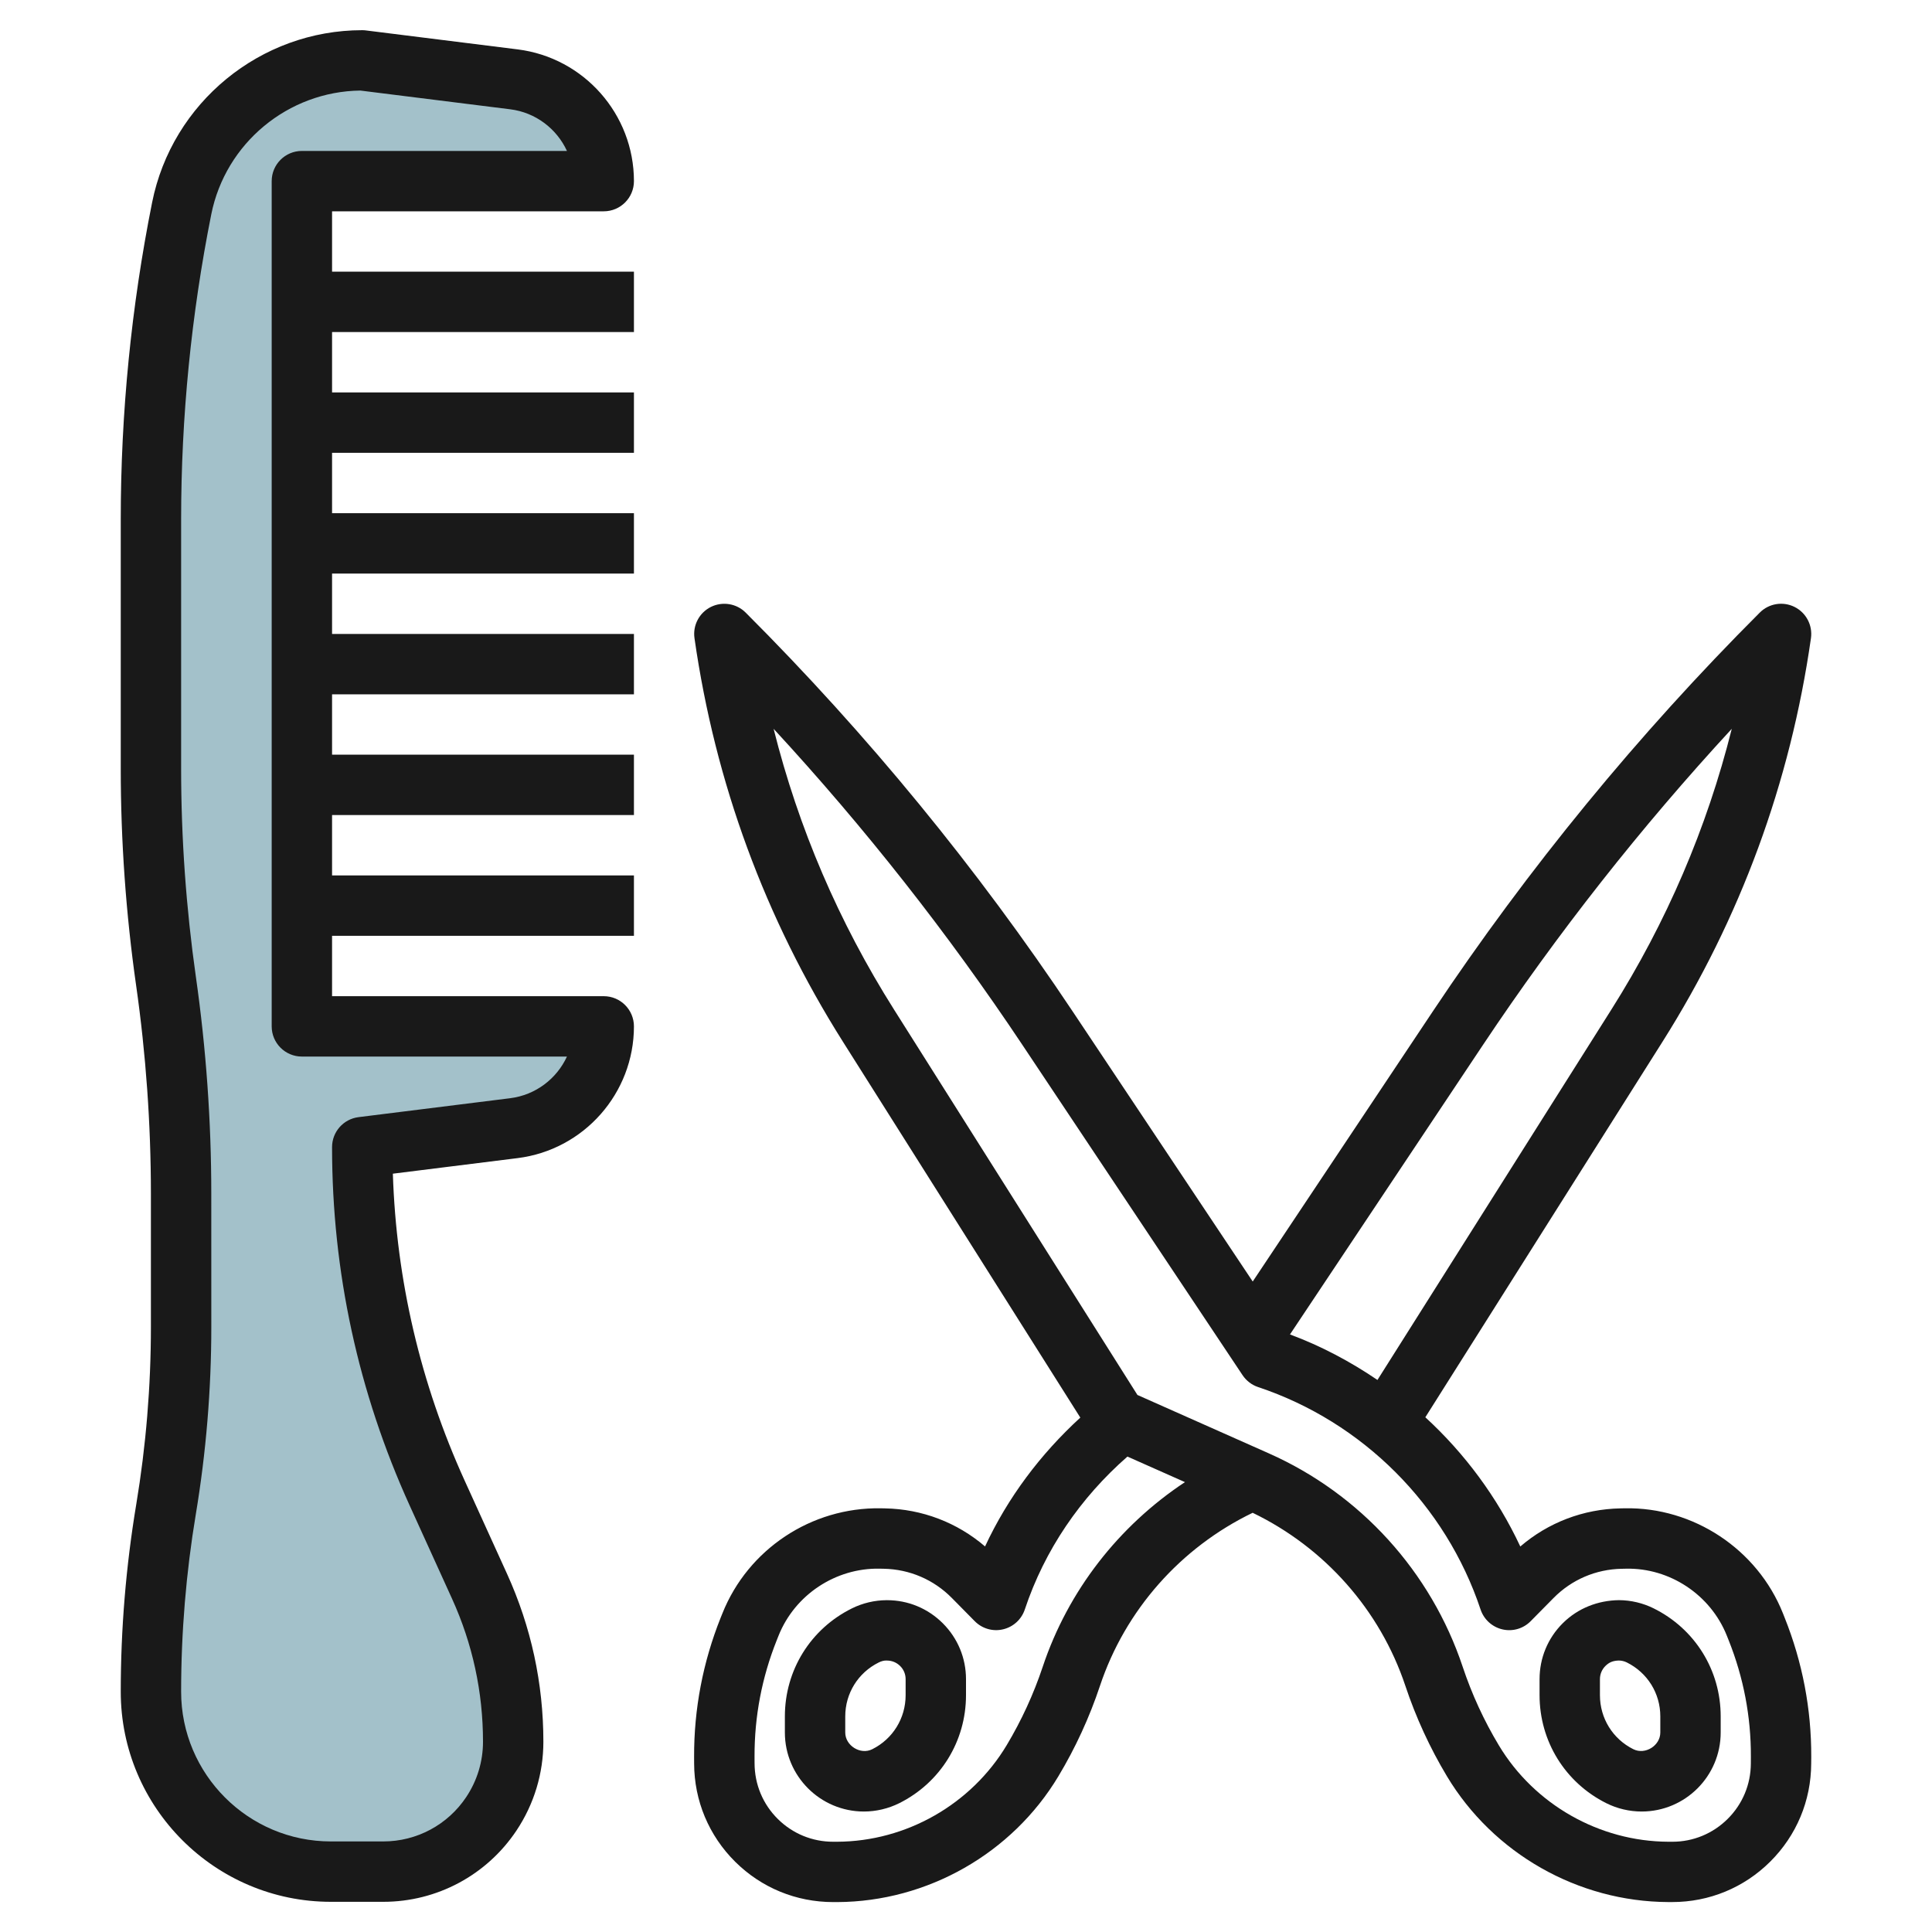
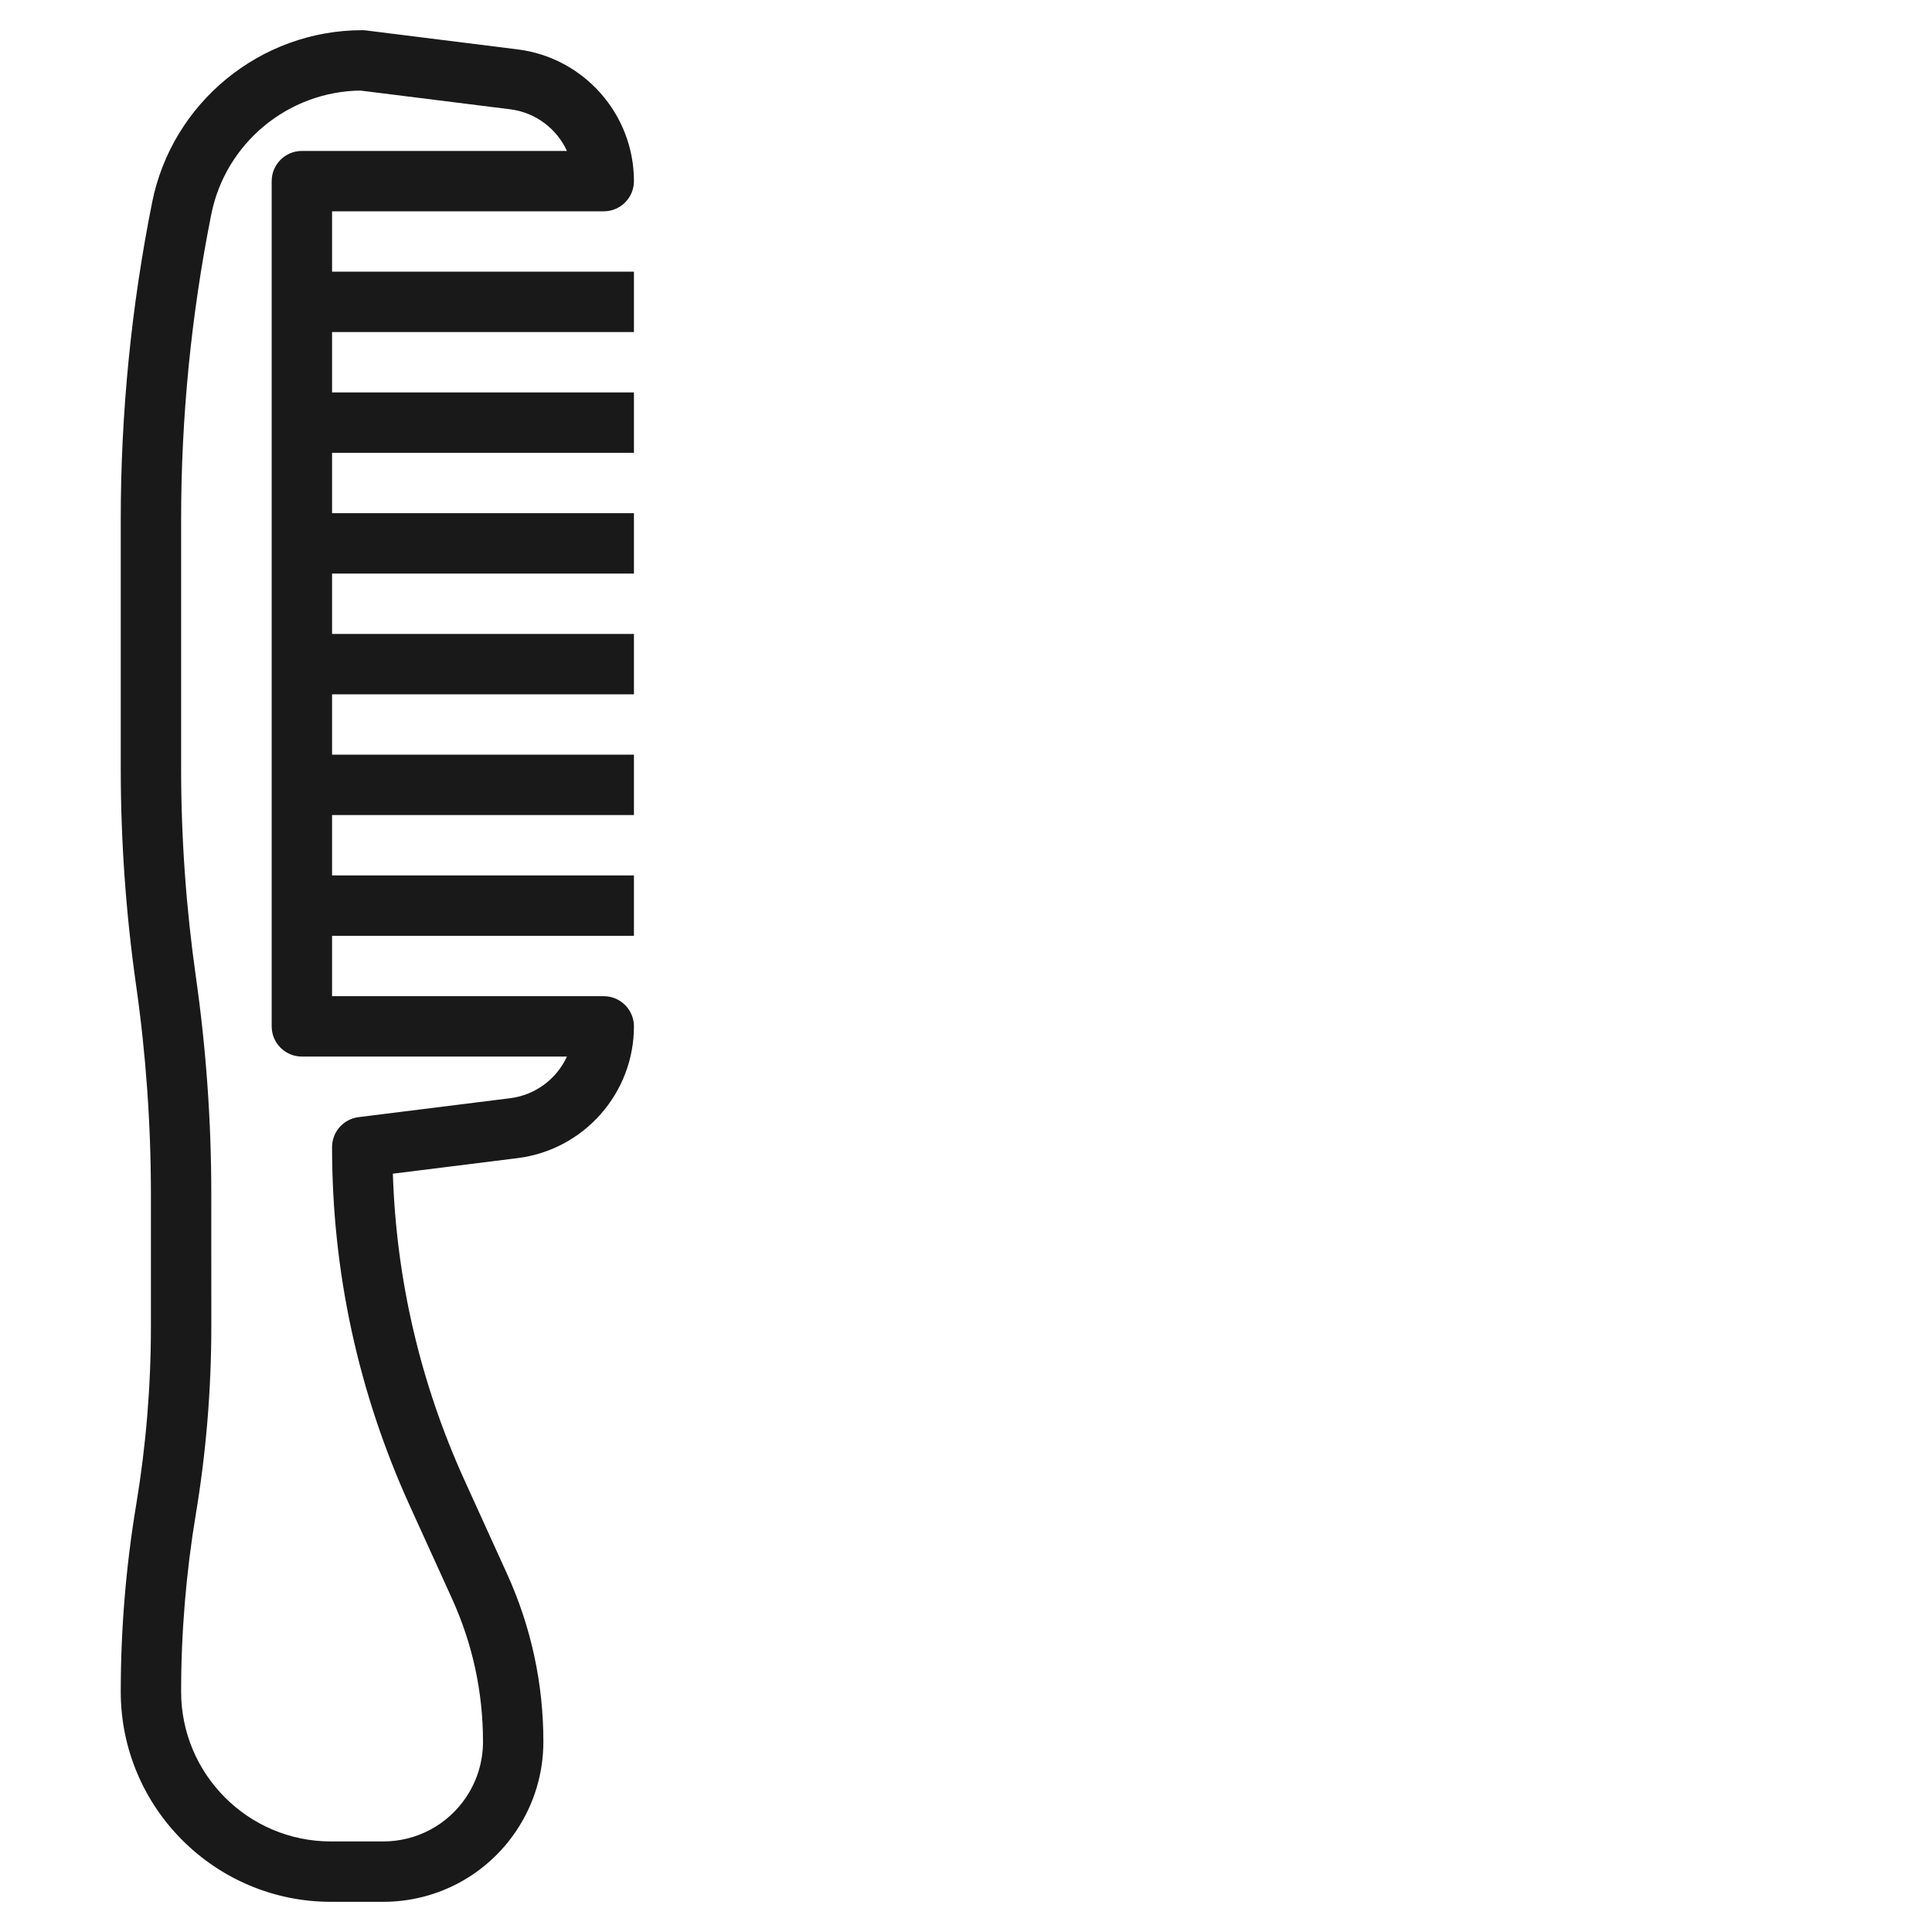
<svg xmlns="http://www.w3.org/2000/svg" id="Layer_3" enable-background="new 0 0 64 64" height="512" viewBox="0 0 64 64" width="512">
  <g>
-     <path d="m5.999 39.532.001 4.425c0 2.025-.167 4.046-.5 6.044-.333 1.996-.5 4.016-.5 6.039 0 3.292 2.668 5.96 5.96 5.96h1.737c1.439 0 2.782-.719 3.58-1.916.472-.707.723-1.537.723-2.387 0-1.778-.381-3.534-1.116-5.153l-1.401-3.082c-1.636-3.599-2.483-7.508-2.483-11.463l5.023-.628c1.701-.212 2.977-1.657 2.977-3.371h-10v-28h10c0-1.714-1.276-3.159-2.977-3.372l-5.024-.628c-2.907 0-5.41 2.052-5.98 4.903-.678 3.39-1.019 6.838-1.019 10.295v8.266c0 2.355.167 4.706.5 7.037.332 2.329.499 4.678.499 7.031z" fill="#a3c1ca" />
    <g fill="#191919">
      <path d="m4 56.04c0 3.838 3.122 6.96 6.96 6.96h1.737c1.777 0 3.426-.883 4.412-2.361.583-.875.891-1.892.891-2.942 0-1.934-.406-3.807-1.206-5.567l-1.401-3.081c-1.466-3.226-2.265-6.643-2.379-10.169l4.133-.516c2.197-.274 3.853-2.15 3.853-4.364 0-.552-.448-1-1-1h-9v-2h10v-2h-10v-2h10v-2h-10v-2h10v-2h-10v-2h10v-2h-10v-2h10v-2h-10v-2h10v-2h-10v-2h9c.552 0 1-.448 1-1 0-2.214-1.656-4.09-3.853-4.364l-5.024-.628c-.041-.006-.083-.008-.124-.008-3.372 0-6.3 2.4-6.96 5.707-.69 3.447-1.039 6.977-1.039 10.491v8.266c0 2.393.171 4.808.509 7.178.325 2.274.489 4.593.49 6.89v4.426c0 1.962-.163 3.94-.486 5.879-.34 2.042-.513 4.129-.513 6.203zm2.999-16.508c0-2.391-.172-4.804-.51-7.172-.324-2.277-.489-4.597-.489-6.896v-8.266c0-3.382.336-6.78.999-10.099.471-2.356 2.543-4.071 4.94-4.099l4.96.62c.846.105 1.544.646 1.882 1.38h-8.781c-.552 0-1 .448-1 1v28c0 .552.448 1 1 1h8.781c-.338.733-1.036 1.274-1.882 1.38l-5.023.627c-.501.063-.876.488-.876.993 0 4.125.866 8.121 2.573 11.877l1.401 3.082c.681 1.497 1.026 3.092 1.026 4.738 0 .654-.192 1.288-.555 1.832-.613.921-1.641 1.471-2.748 1.471h-1.737c-2.735 0-4.96-2.225-4.96-4.96 0-1.963.164-3.94.486-5.875.341-2.047.514-4.136.514-6.207z" />
-       <path d="m32.631 51.228c-.924-.793-2.086-1.238-3.315-1.261l-.144-.003c-2.295-.036-4.391 1.354-5.241 3.481l-.059.146c-.588 1.473-.884 3.022-.879 4.606l.001.223c.003 1.23.487 2.386 1.36 3.253.869.862 2.019 1.336 3.25 1.336h.021.112c2.983-.013 5.789-1.61 7.323-4.167.566-.943 1.029-1.95 1.377-2.994.839-2.517 2.678-4.585 5.059-5.735 2.382 1.151 4.22 3.218 5.059 5.734.348 1.044.811 2.051 1.377 2.994 1.534 2.557 4.34 4.154 7.328 4.167h.115.021c1.223 0 2.374-.474 3.242-1.336.873-.867 1.356-2.022 1.36-3.25l.002-.227c.005-1.582-.291-3.13-.88-4.605l-.059-.149c-.848-2.123-2.966-3.521-5.241-3.477l-.14.003c-1.231.023-2.394.469-3.318 1.263-.761-1.626-1.837-3.079-3.146-4.281l7.854-12.436c2.581-4.086 4.236-8.585 4.92-13.371.061-.426-.158-.844-.542-1.036-.386-.193-.851-.117-1.154.188-4.028 4.028-7.673 8.474-10.832 13.212l-5.964 8.946-5.964-8.946c-3.159-4.739-6.803-9.184-10.832-13.212-.303-.304-.769-.379-1.154-.188-.385.192-.604.61-.542 1.036.684 4.786 2.339 9.285 4.92 13.371l7.861 12.447c-1.322 1.211-2.402 2.648-3.156 4.268zm1.91 3.988c-.302.905-.704 1.779-1.194 2.597-1.177 1.962-3.329 3.187-5.613 3.197h-.124c-.004 0-.008 0-.012 0-.692 0-1.342-.268-1.833-.755-.494-.49-.767-1.144-.769-1.843l-.001-.223c-.004-1.324.243-2.621.735-3.853l.061-.153c.542-1.355 1.89-2.245 3.342-2.219l.143.003c.854.016 1.656.36 2.256.969l.756.766c.244.248.598.352.938.272.339-.079.612-.328.722-.658.658-1.974 1.841-3.701 3.4-5.065l1.905.846c-2.191 1.451-3.871 3.596-4.712 6.119zm14.584-20.601c2.462-3.693 5.226-7.205 8.242-10.472-.823 3.287-2.159 6.404-3.989 9.301l-7.748 12.269c-.899-.61-1.866-1.125-2.898-1.508zm-23.498-10.472c3.016 3.267 5.78 6.778 8.242 10.472l7.293 10.94c.124.185.305.324.516.394 3.46 1.153 6.214 3.907 7.368 7.368.11.33.384.579.722.658.34.08.694-.024.938-.272l.756-.766c.601-.609 1.402-.953 2.258-.969l.14-.003c1.452-.033 2.802.864 3.342 2.215l.062.155c.493 1.234.741 2.531.736 3.852l-.001.229c-.002.696-.275 1.349-.769 1.839-.491.487-1.142.755-1.826.755-.003 0-.007 0-.011 0h-.127c-2.288-.01-4.44-1.235-5.617-3.197-.491-.817-.893-1.691-1.195-2.597-1.048-3.146-3.387-5.723-6.417-7.069l-4.358-1.937-8.062-12.765c-1.831-2.898-3.167-6.015-3.99-9.302z" />
-       <path d="m53.211 59.733c.362.181.767.276 1.171.276 1.444 0 2.618-1.174 2.618-2.618v-.534c0-1.528-.851-2.899-2.221-3.578-.354-.176-.751-.27-1.149-.272-.7.009-1.361.268-1.859.762s-.771 1.155-.771 1.856v.53c0 1.525.847 2.896 2.211 3.578zm-.211-4.108c0-.166.064-.321.182-.438.118-.116.236-.172.438-.18.094 0 .188.022.272.064.683.34 1.108 1.024 1.108 1.786v.534c0 .437-.503.75-.895.553-.682-.34-1.105-1.026-1.105-1.788z" />
-       <path d="m29.382 53.008c-.004 0-.009 0-.013 0-.397.002-.794.096-1.148.272-1.37.678-2.221 2.049-2.221 3.577v.534c0 1.444 1.174 2.618 2.618 2.618.404 0 .809-.096 1.171-.276 1.364-.682 2.211-2.053 2.211-3.577v-.53c0-.702-.274-1.361-.771-1.855-.495-.493-1.149-.763-1.847-.763zm.618 3.148c0 .762-.423 1.448-1.105 1.789-.391.197-.895-.118-.895-.553v-.534c0-.763.425-1.447 1.108-1.786.084-.042.179-.072.274-.064.165 0 .319.064.436.18.118.116.182.272.182.437z" />
    </g>
  </g>
</svg>